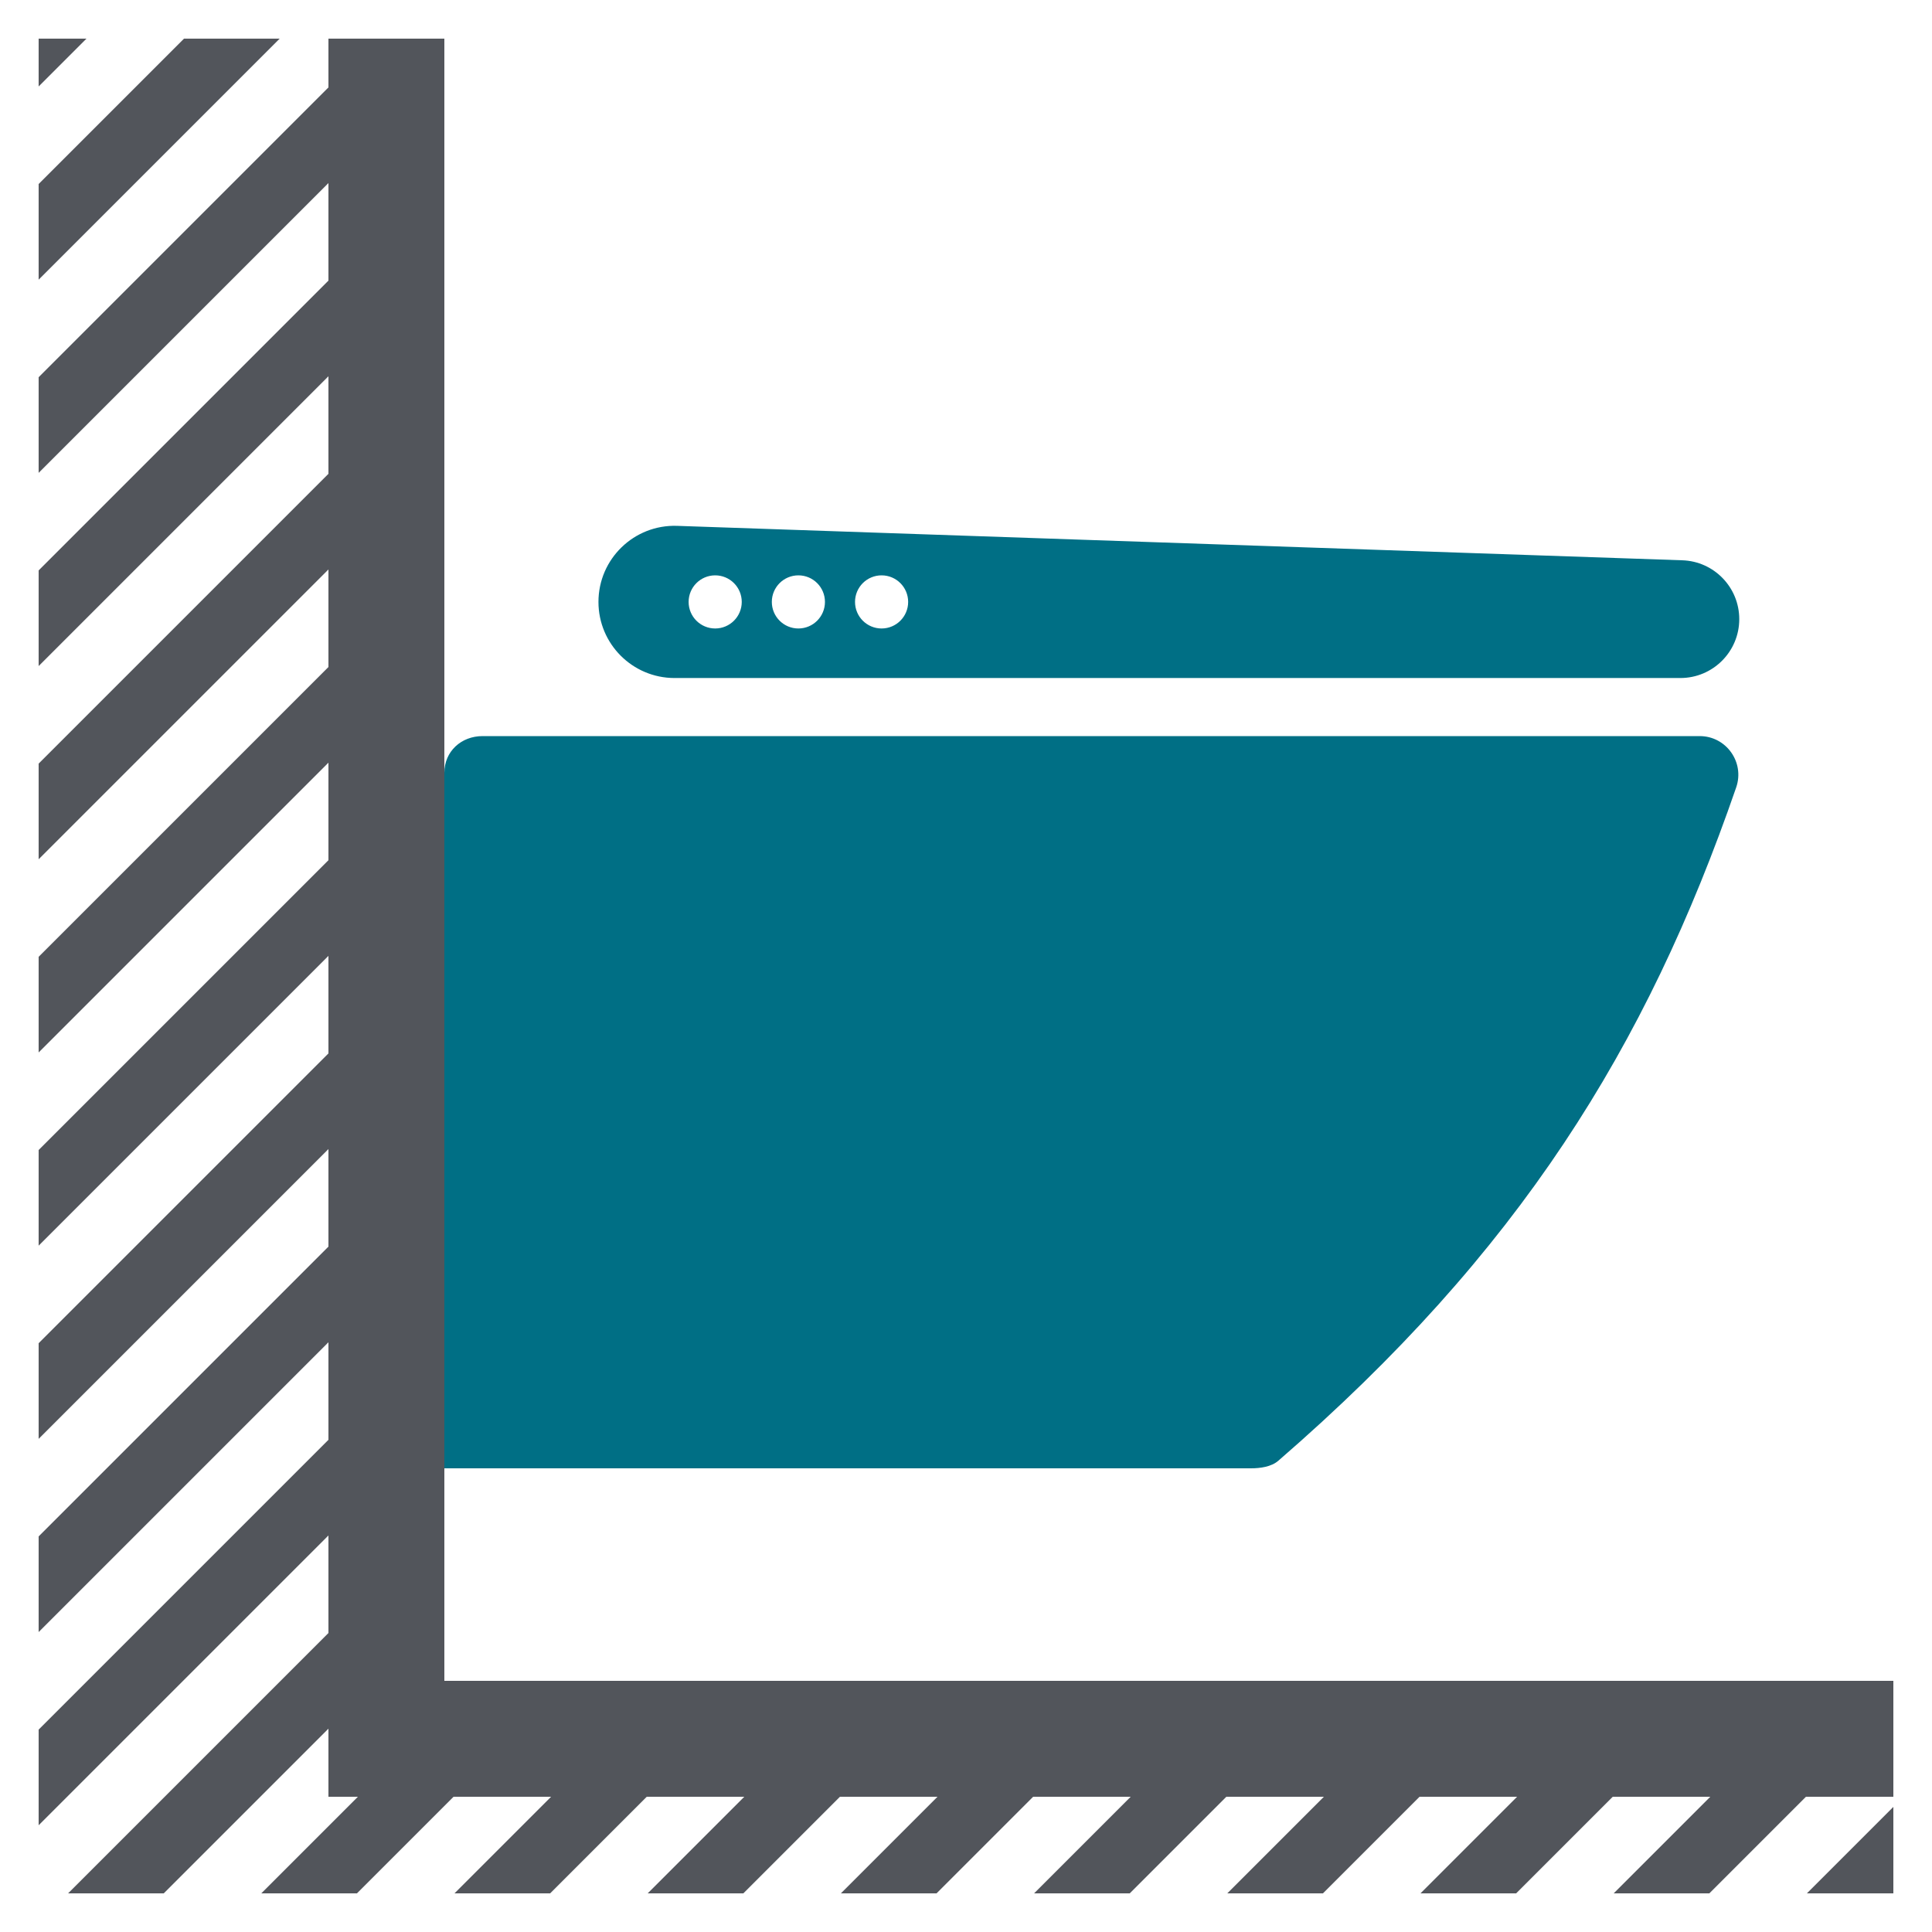
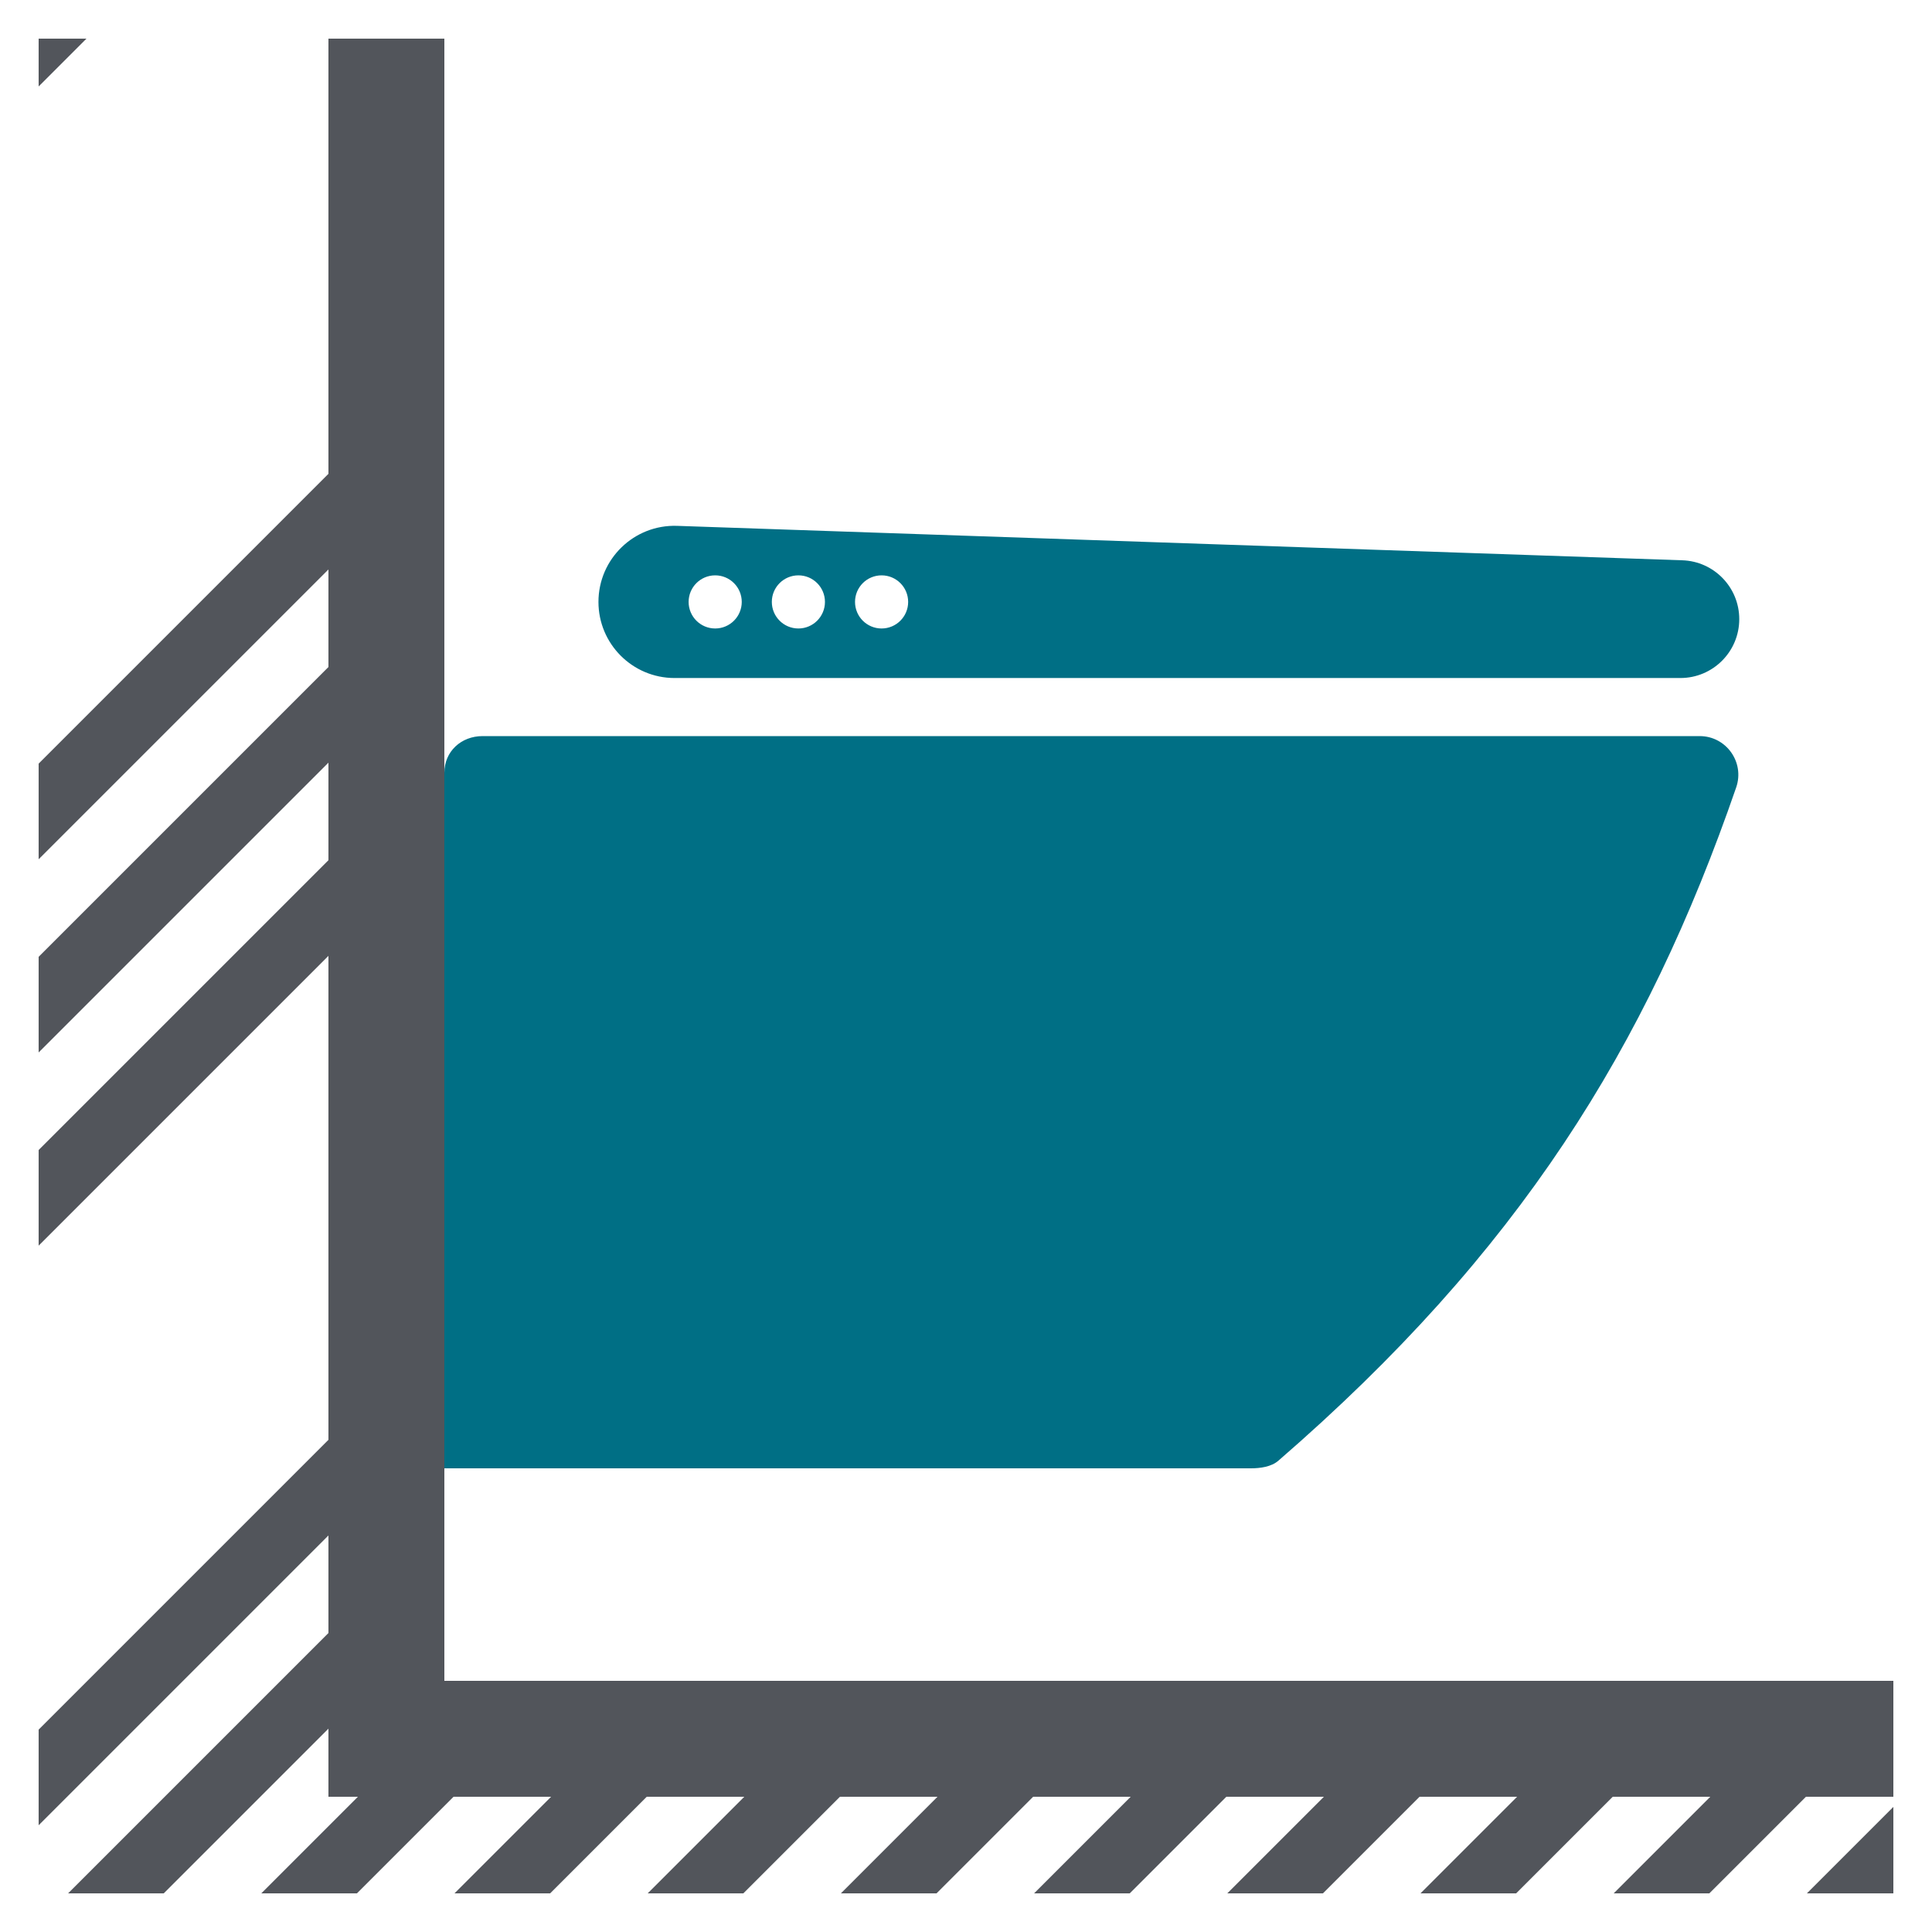
<svg xmlns="http://www.w3.org/2000/svg" id="Dusch-WC" viewBox="0 0 400 400">
  <defs>
    <style>
      .cls-1 {
        fill: #52555b;
      }

      .cls-1, .cls-2 {
        stroke-width: 0px;
      }

      .cls-2 {
        fill: #006f85;
      }
    </style>
  </defs>
  <g id="Bodenstehend">
    <g id="Wandmontage-Linie">
      <polygon class="cls-1" points="392 372 68 372 68 8 92 8 92 348 392 348 392 372" />
      <g>
        <polygon class="cls-1" points="84.95 180.95 75.05 171.05 8 238.1 8 257.9 84.95 180.95" />
        <polygon class="cls-1" points="84.95 140.95 75.05 131.05 8 198.1 8 217.9 84.95 140.95" />
-         <polygon class="cls-1" points="84.95 220.95 75.05 211.05 8 278.1 8 297.9 84.95 220.95" />
-         <polygon class="cls-1" points="84.95 260.95 75.05 251.05 8 318.1 8 337.9 84.95 260.95" />
-         <polygon class="cls-1" points="75.05 11.05 8 78.1 8 97.9 84.95 20.95 75.05 11.05" />
        <polygon class="cls-1" points="84.95 100.95 75.05 91.05 8 158.1 8 177.9 84.95 100.95" />
        <polygon class="cls-1" points="17.9 8 8 8 8 17.9 17.9 8" />
        <polygon class="cls-1" points="392 392 392 374.1 374.1 392 392 392" />
-         <polygon class="cls-1" points="84.95 60.95 75.05 51.05 8 118.1 8 137.9 84.95 60.95" />
        <polygon class="cls-1" points="84.95 300.95 75.05 291.05 8 358.1 8 377.9 84.95 300.95" />
        <polygon class="cls-1" points="273.9 392 300.95 364.95 291.05 355.05 254.1 392 273.9 392" />
        <polygon class="cls-1" points="193.9 392 220.95 364.95 211.05 355.05 174.1 392 193.9 392" />
        <polygon class="cls-1" points="233.9 392 260.95 364.95 251.05 355.05 214.1 392 233.9 392" />
        <polygon class="cls-1" points="153.9 392 180.95 364.95 171.05 355.05 134.1 392 153.9 392" />
        <polygon class="cls-1" points="113.9 392 140.95 364.95 131.05 355.05 94.1 392 113.9 392" />
        <polygon class="cls-1" points="313.9 392 340.95 364.95 331.05 355.05 294.1 392 313.9 392" />
        <polygon class="cls-1" points="91.05 355.05 54.1 392 73.9 392 100.95 364.95 91.05 355.05" />
-         <polygon class="cls-1" points="8 38.1 8 57.9 57.9 8 38.1 8 8 38.1" />
        <polygon class="cls-1" points="353.9 392 380.95 364.95 371.05 355.05 334.1 392 353.9 392" />
        <polygon class="cls-1" points="75.05 331.05 14.1 392 33.9 392 84.95 340.95 75.05 331.05" />
      </g>
    </g>
    <g id="Linie">
      <path class="cls-2" d="M92,304h167c1.919,0,4.209-.311,5.66-1.567,49.764-43.094,76.211-85.543,94.8-139.41,1.794-5.198-2.064-10.622-7.562-10.622H99.903c-4.418,0-7.903,3.181-7.903,7.599v144Z" />
      <path class="cls-2" d="M348.292,116.001l-208.12-7.13c-8.898-.289-16.268,6.846-16.268,15.749h0c0,8.689,7.034,15.738,15.723,15.757h208.277c6.733,0,12.191-5.458,12.191-12.191,0-6.582-5.224-11.976-11.803-12.185ZM148.071,130.12c-3.038,0-5.5-2.462-5.5-5.5s2.462-5.5,5.5-5.5,5.5,2.462,5.5,5.5-2.462,5.5-5.5,5.5ZM165.298,130.12c-3.038,0-5.5-2.462-5.5-5.5s2.462-5.5,5.5-5.5,5.5,2.462,5.5,5.5-2.462,5.5-5.5,5.5ZM182.524,130.12c-3.038,0-5.5-2.462-5.5-5.5s2.462-5.5,5.5-5.5,5.5,2.462,5.5,5.5-2.462,5.5-5.5,5.5Z" />
    </g>
  </g>
</svg>